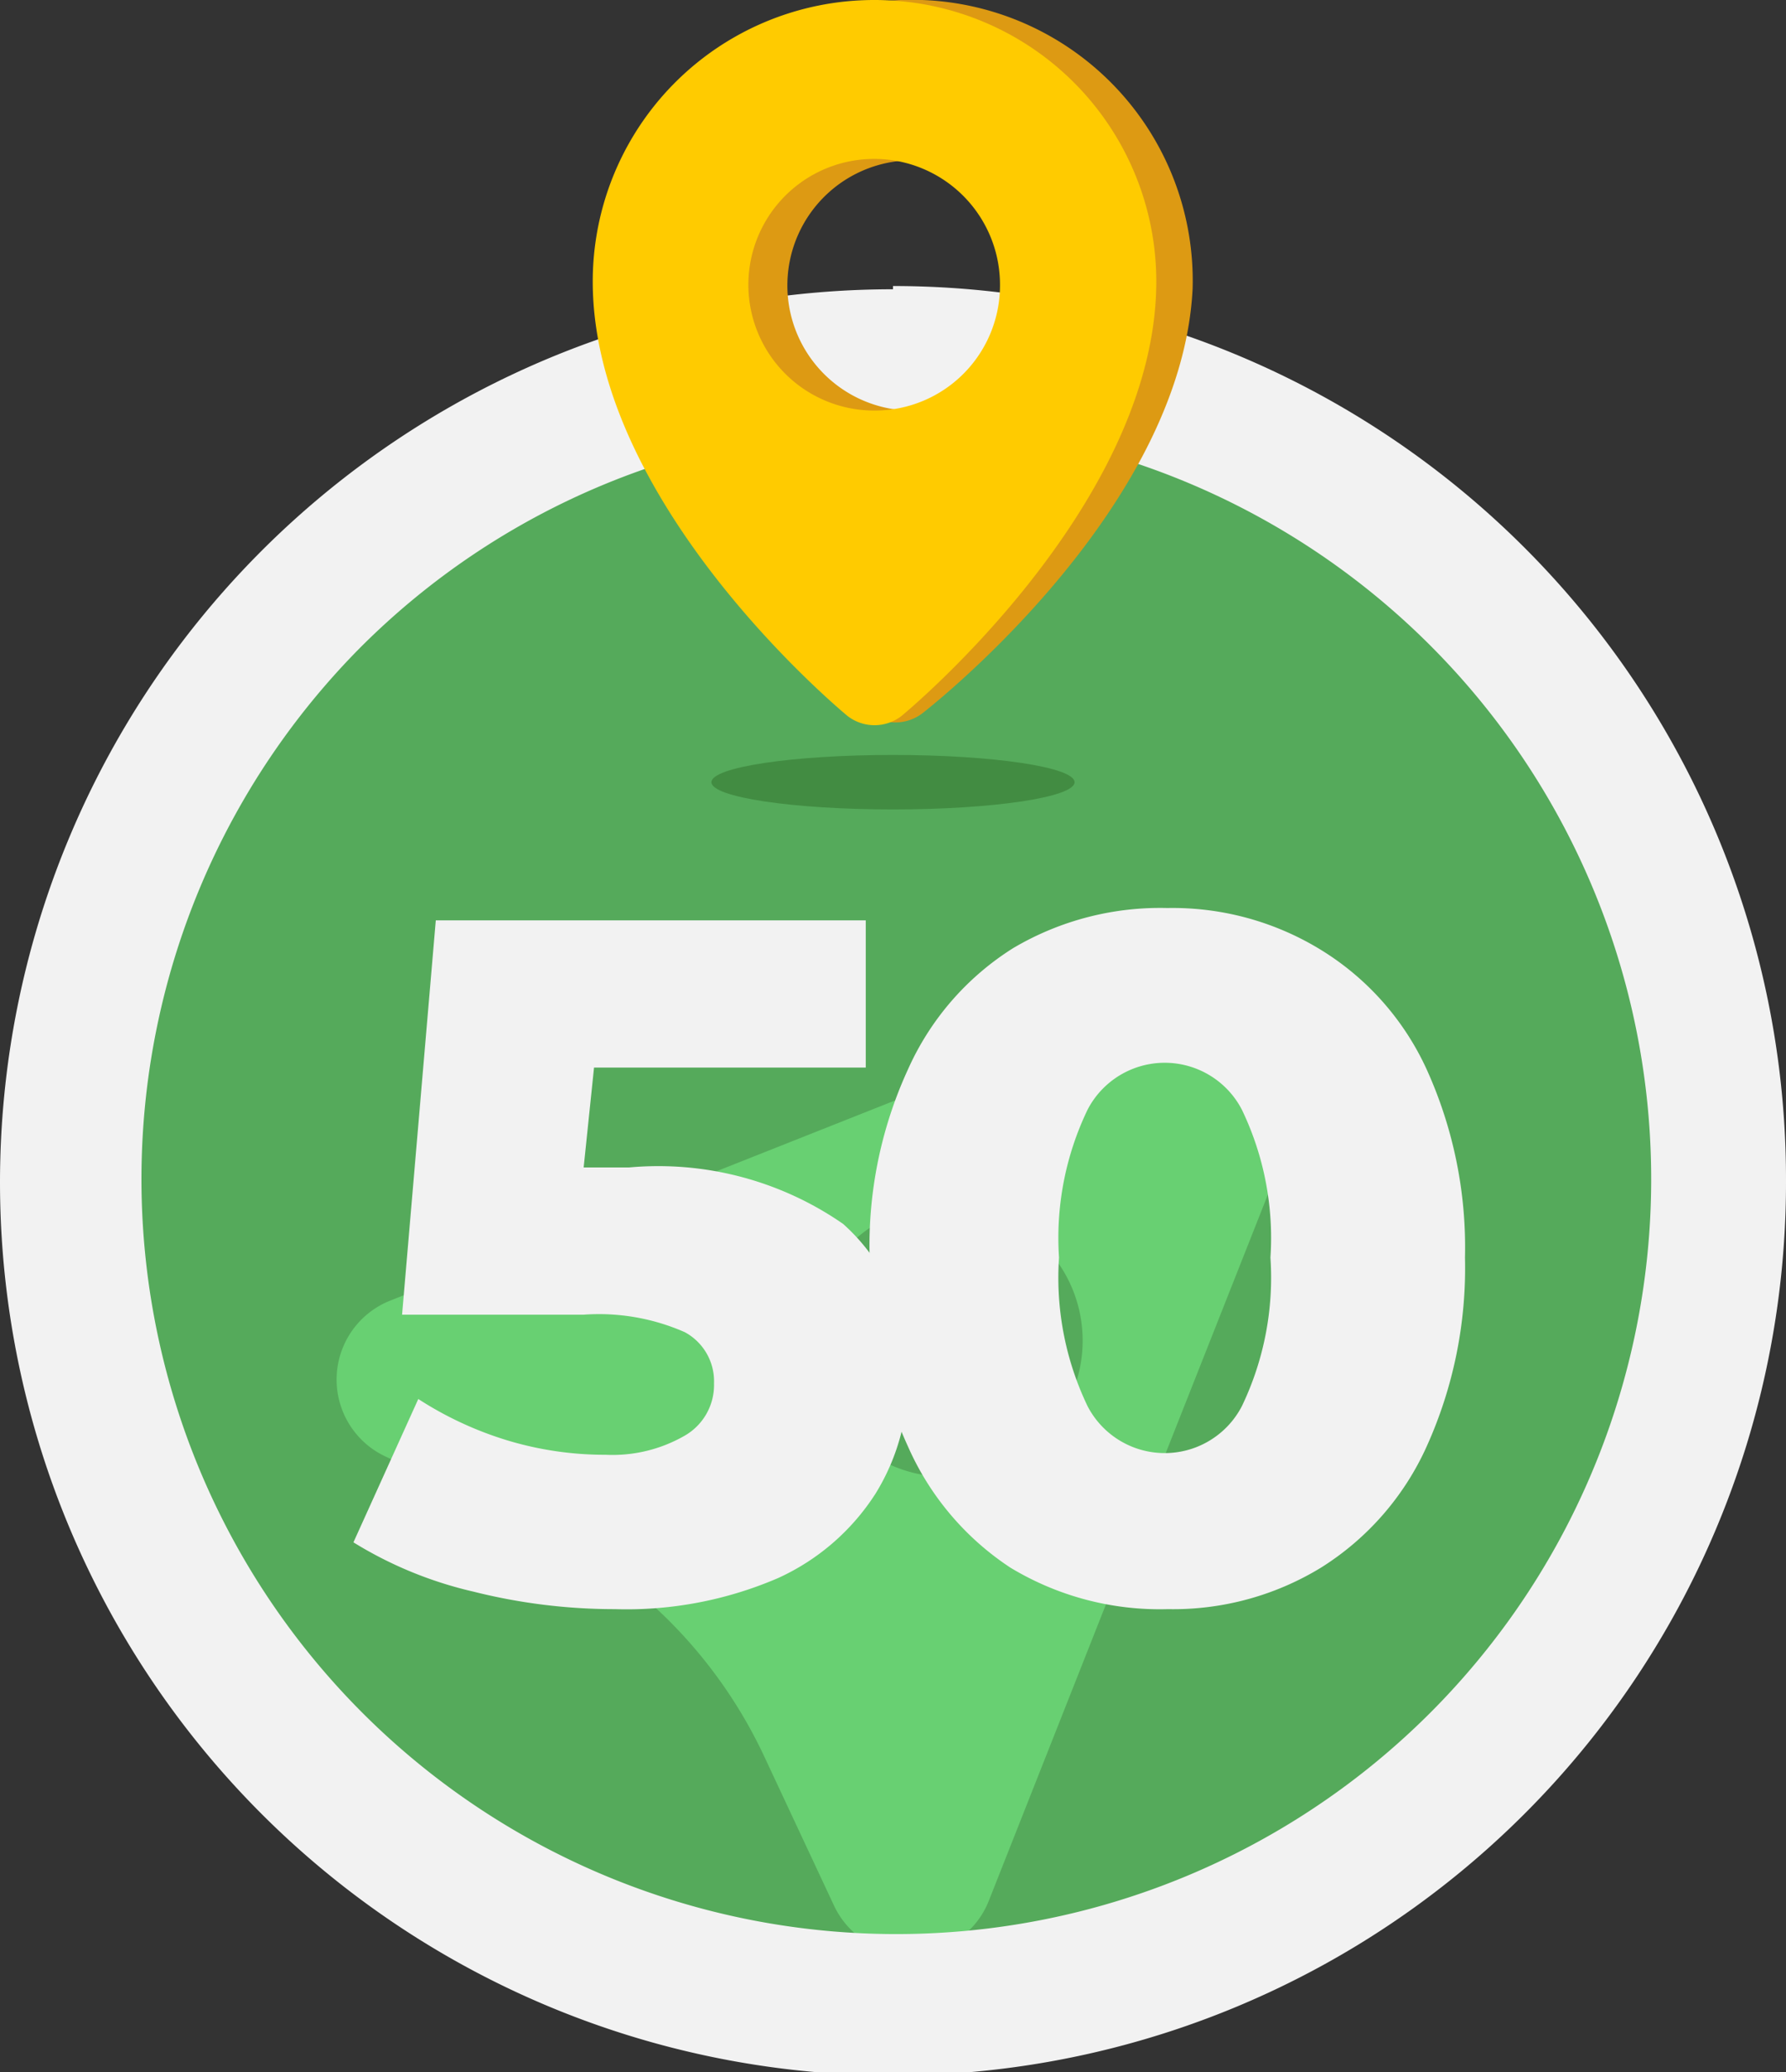
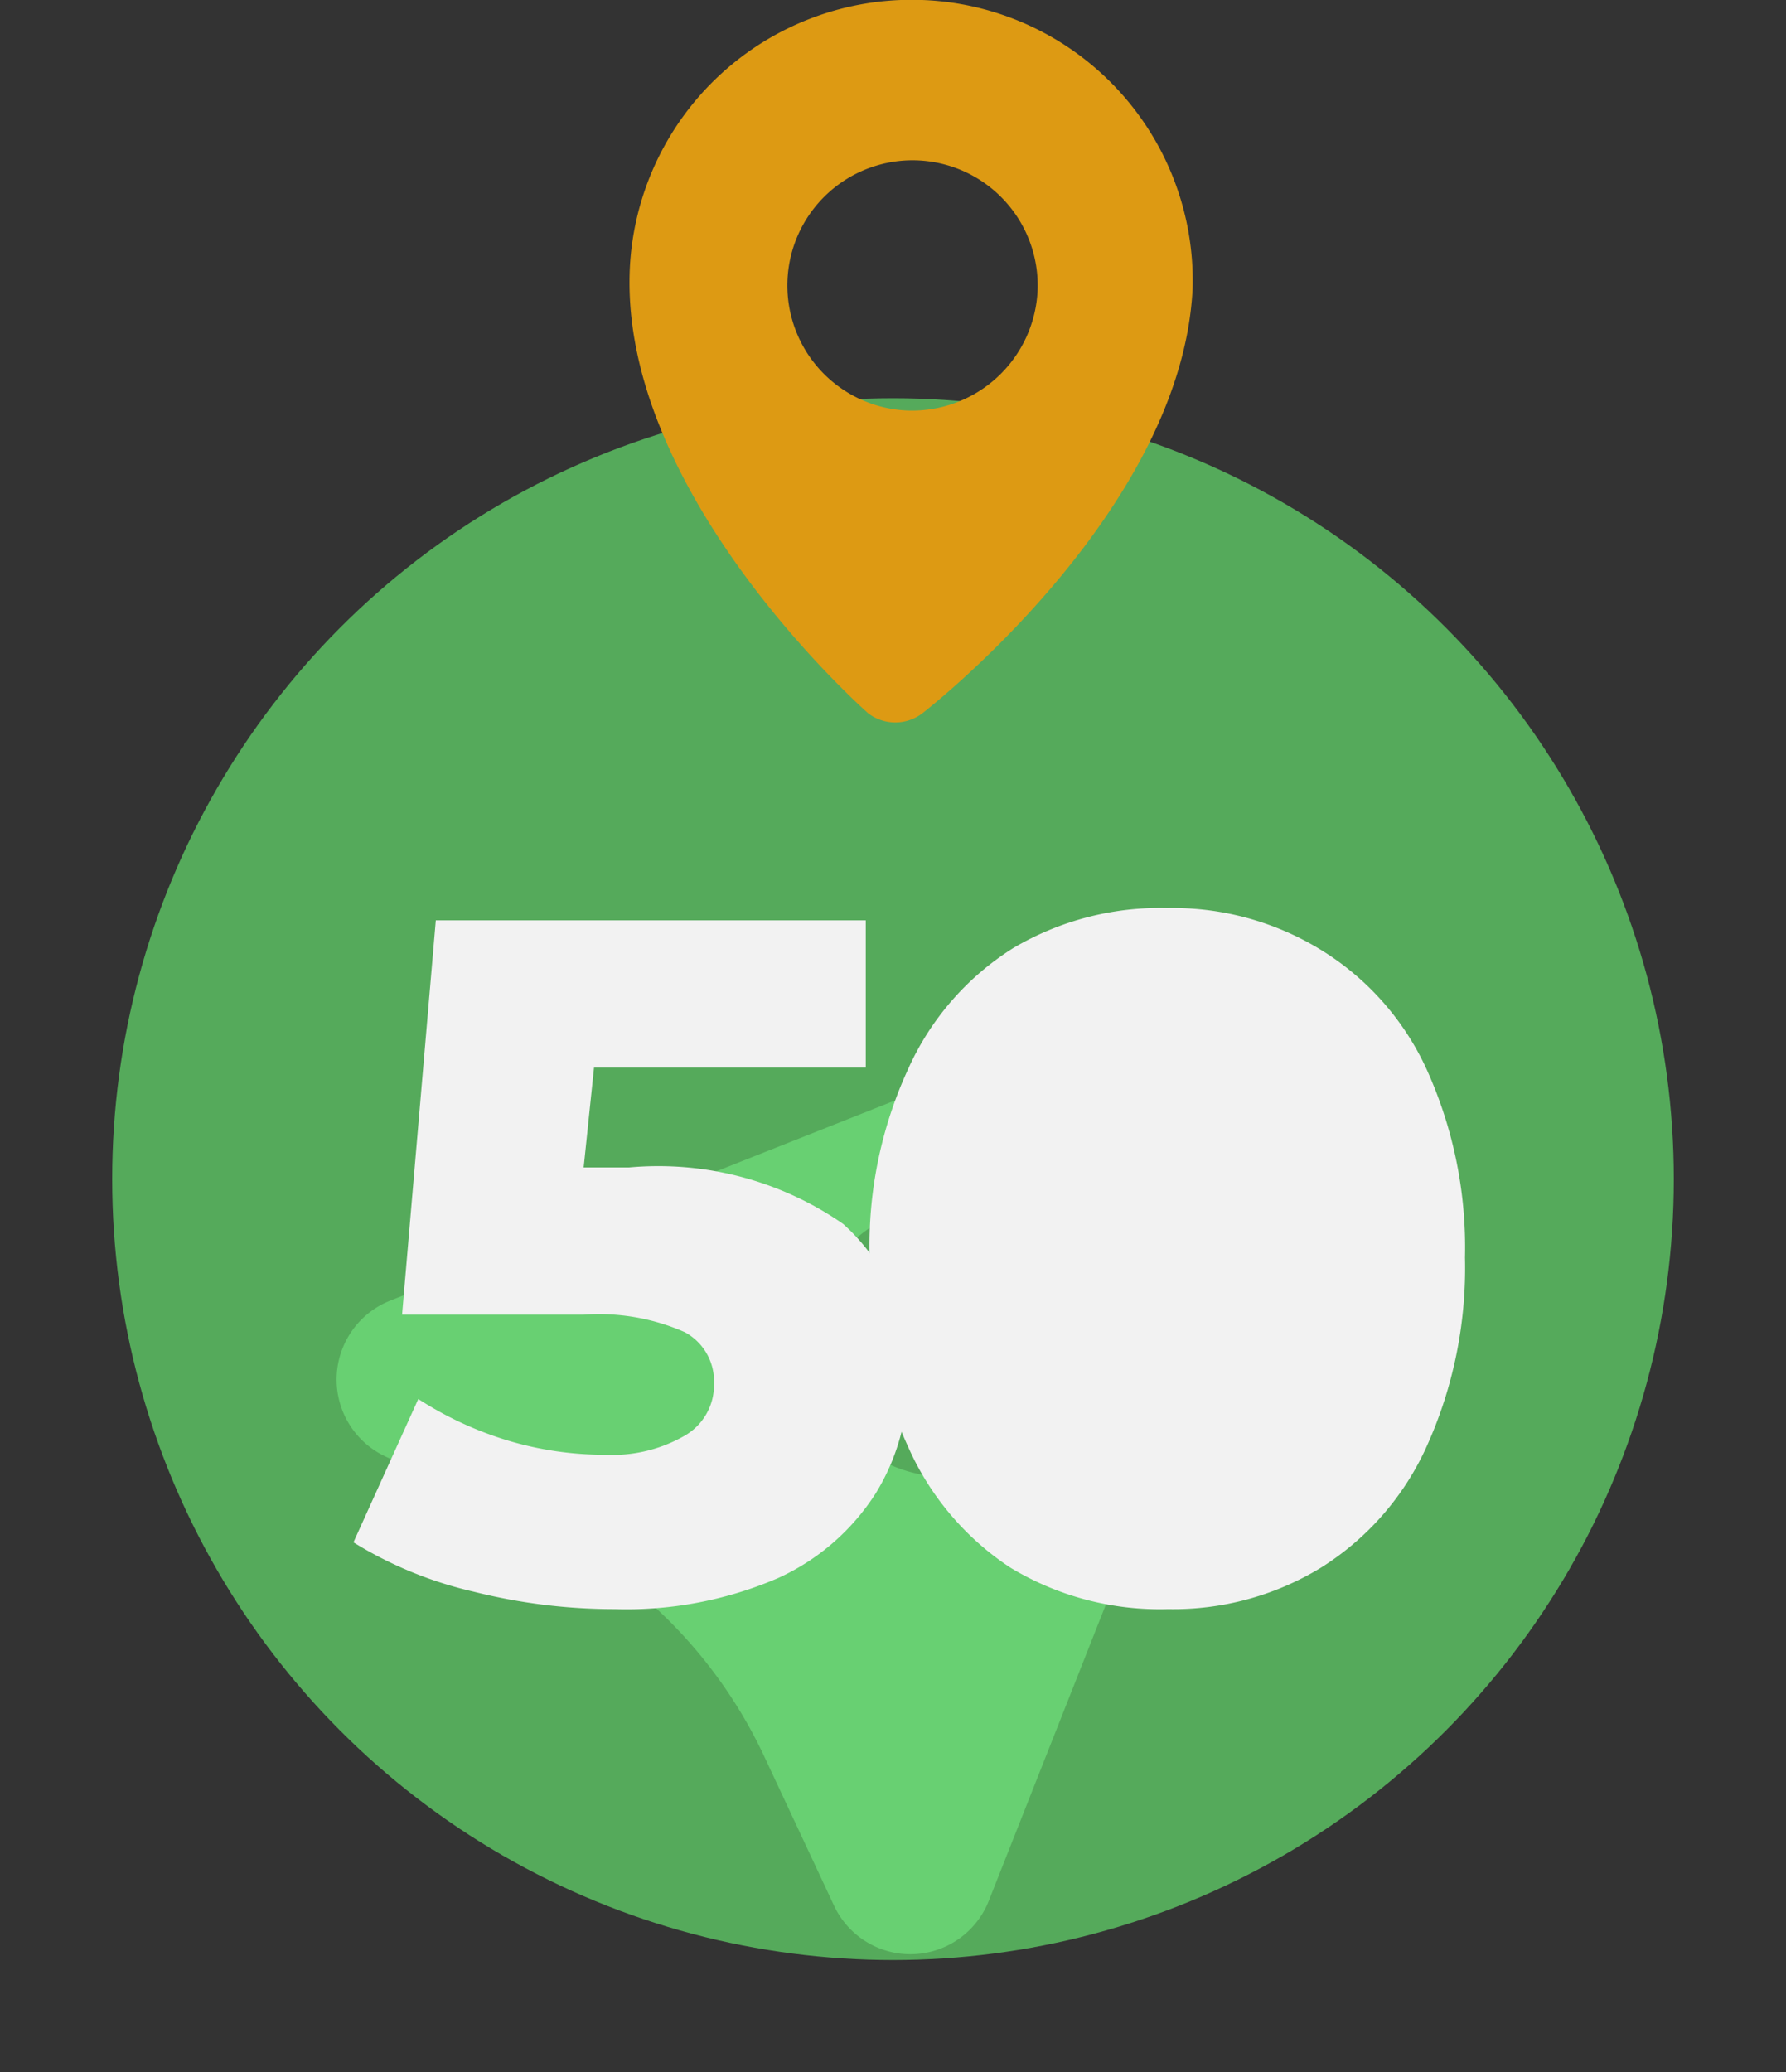
<svg xmlns="http://www.w3.org/2000/svg" id="Livello_1" data-name="Livello 1" viewBox="0 0 27.54 31.95">
  <rect x="0" y="0" width="27.54" height="31.95" fill="#333333" stroke="none" />
  <defs>
    <style>.cls-1{fill:#55aa5b;}.cls-2{fill:#68d072;}.cls-3{fill:#f2f2f2;}.cls-4{fill:#428c42;}.cls-5{fill:#dd9a13;}.cls-6{fill:#ffcb00;}</style>
  </defs>
  <title>Tavola disegno 218</title>
  <circle class="cls-1" cx="13.77" cy="18.18" r="12.04" />
  <path class="cls-2" d="M18.46,15.12,6,20.06a1.31,1.31,0,0,0-.07,2.39l2.33,1.09a7.38,7.38,0,0,1,3.51,3.51l1.09,2.33a1.3,1.3,0,0,0,2.39-.08l4.94-12.5A1.3,1.3,0,0,0,18.46,15.12Zm-2.4,7.05a2.1,2.1,0,1,1,0-3A2.09,2.09,0,0,1,16.06,22.17Z" />
-   <path class="cls-3" d="M13.77,6.54A11.64,11.64,0,1,1,5.54,10a11.56,11.56,0,0,1,8.23-3.41m0-2.13A13.77,13.77,0,1,0,27.54,18.18,13.77,13.77,0,0,0,13.77,4.41Z" />
  <path class="cls-3" d="M13,18.87a3,3,0,0,1,1,2.38,3.34,3.34,0,0,1-.5,1.78A3.51,3.51,0,0,1,12,24.33a5.9,5.9,0,0,1-2.52.48,8.92,8.92,0,0,1-2.18-.27,6.13,6.13,0,0,1-1.85-.76l1-2.21a5.44,5.44,0,0,0,1.38.64,5.21,5.21,0,0,0,1.51.22,2.23,2.23,0,0,0,1.21-.29.9.9,0,0,0,.46-.81.86.86,0,0,0-.45-.79A3.28,3.28,0,0,0,9,20.27H6.2l.52-6.08h6.63v2.27H9.16L9,18h.7A5,5,0,0,1,13,18.87Z" />
-   <path class="cls-3" d="M15.58,24.17A4.32,4.32,0,0,1,14,22.3a6.54,6.54,0,0,1-.59-2.91,6.5,6.5,0,0,1,.59-2.9,4.26,4.26,0,0,1,1.62-1.87A4.45,4.45,0,0,1,18,14a4.37,4.37,0,0,1,2.36.64A4.22,4.22,0,0,1,22,16.49a6.64,6.64,0,0,1,.59,2.9A6.68,6.68,0,0,1,22,22.3a4.28,4.28,0,0,1-1.63,1.87,4.37,4.37,0,0,1-2.36.64A4.45,4.45,0,0,1,15.58,24.17Zm3.57-2.49a4.58,4.58,0,0,0,.44-2.29,4.56,4.56,0,0,0-.44-2.28,1.34,1.34,0,0,0-2.38,0,4.56,4.56,0,0,0-.44,2.28,4.58,4.58,0,0,0,.44,2.29,1.34,1.34,0,0,0,2.38,0Z" />
-   <ellipse class="cls-4" cx="13.77" cy="12.06" rx="2.8" ry="0.42" />
+   <path class="cls-3" d="M15.58,24.17A4.32,4.32,0,0,1,14,22.3a6.54,6.54,0,0,1-.59-2.91,6.5,6.5,0,0,1,.59-2.9,4.26,4.26,0,0,1,1.62-1.87A4.45,4.45,0,0,1,18,14a4.37,4.37,0,0,1,2.36.64A4.22,4.22,0,0,1,22,16.49a6.64,6.64,0,0,1,.59,2.9A6.68,6.68,0,0,1,22,22.3a4.28,4.28,0,0,1-1.63,1.87,4.37,4.37,0,0,1-2.36.64A4.45,4.45,0,0,1,15.58,24.17Zm3.57-2.49Z" />
  <path class="cls-5" d="M14.22,0A4.35,4.35,0,0,0,9.71,4.18C9.58,7.66,13.39,11,13.39,11a.69.69,0,0,0,.83,0s4-3.08,4.17-6.55A4.33,4.33,0,0,0,14.22,0ZM14,6.33a1.93,1.93,0,1,1,2-1.86A1.94,1.94,0,0,1,14,6.33Z" />
-   <path class="cls-6" d="M13.49,0A4.34,4.34,0,0,0,9.14,4.34c0,3.48,3.93,6.7,3.93,6.7a.68.68,0,0,0,.83,0s3.93-3.22,3.93-6.7A4.34,4.34,0,0,0,13.49,0Zm0,6.33A1.94,1.94,0,1,1,15.42,4.4,1.93,1.93,0,0,1,13.49,6.33Z" />
</svg>